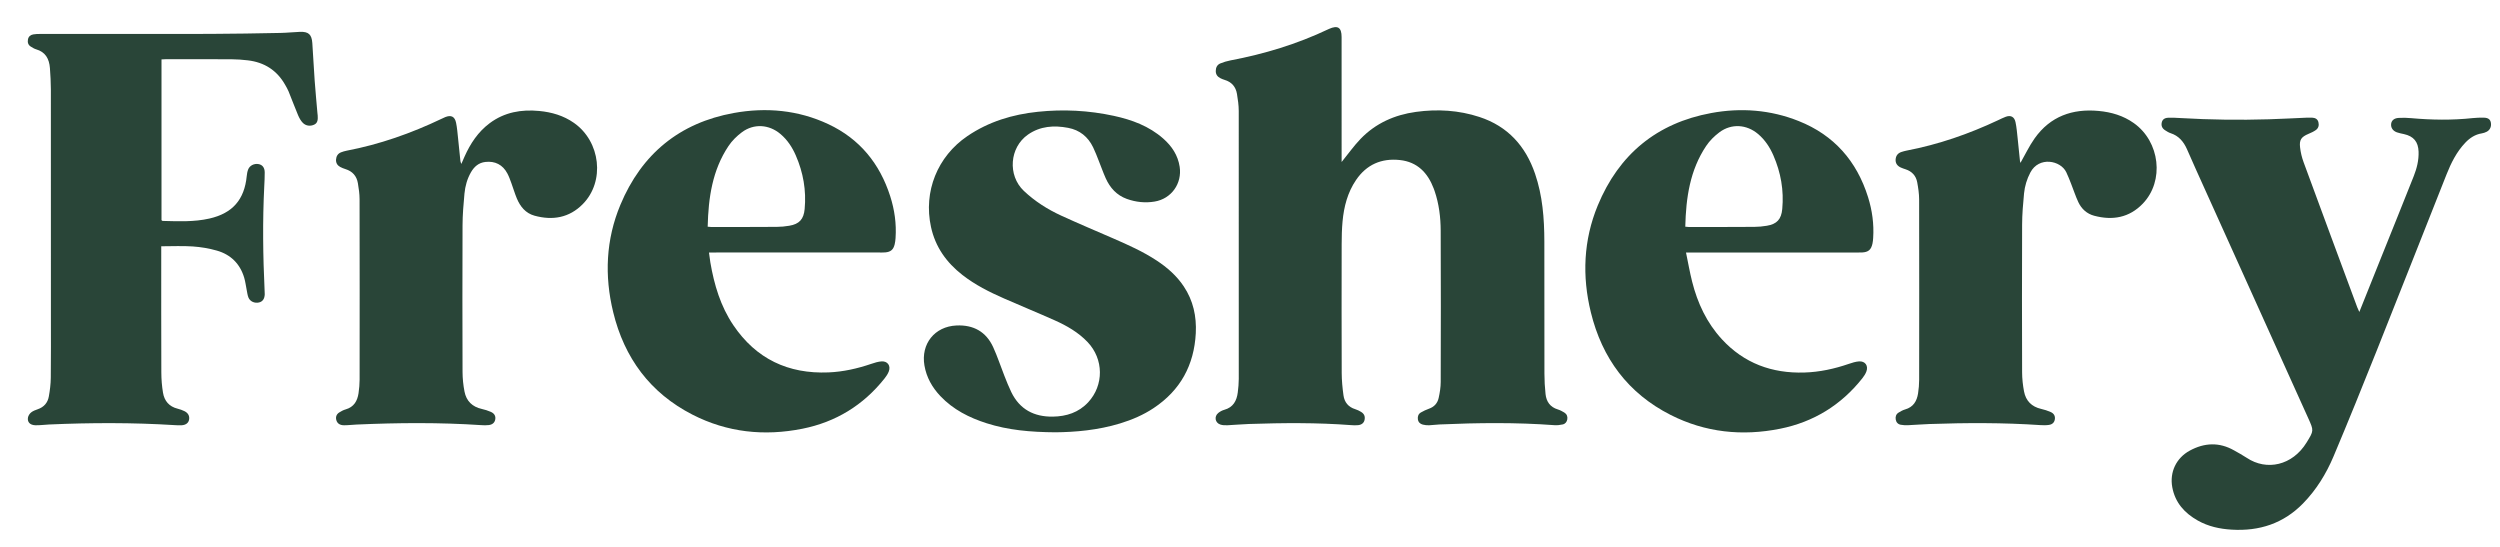
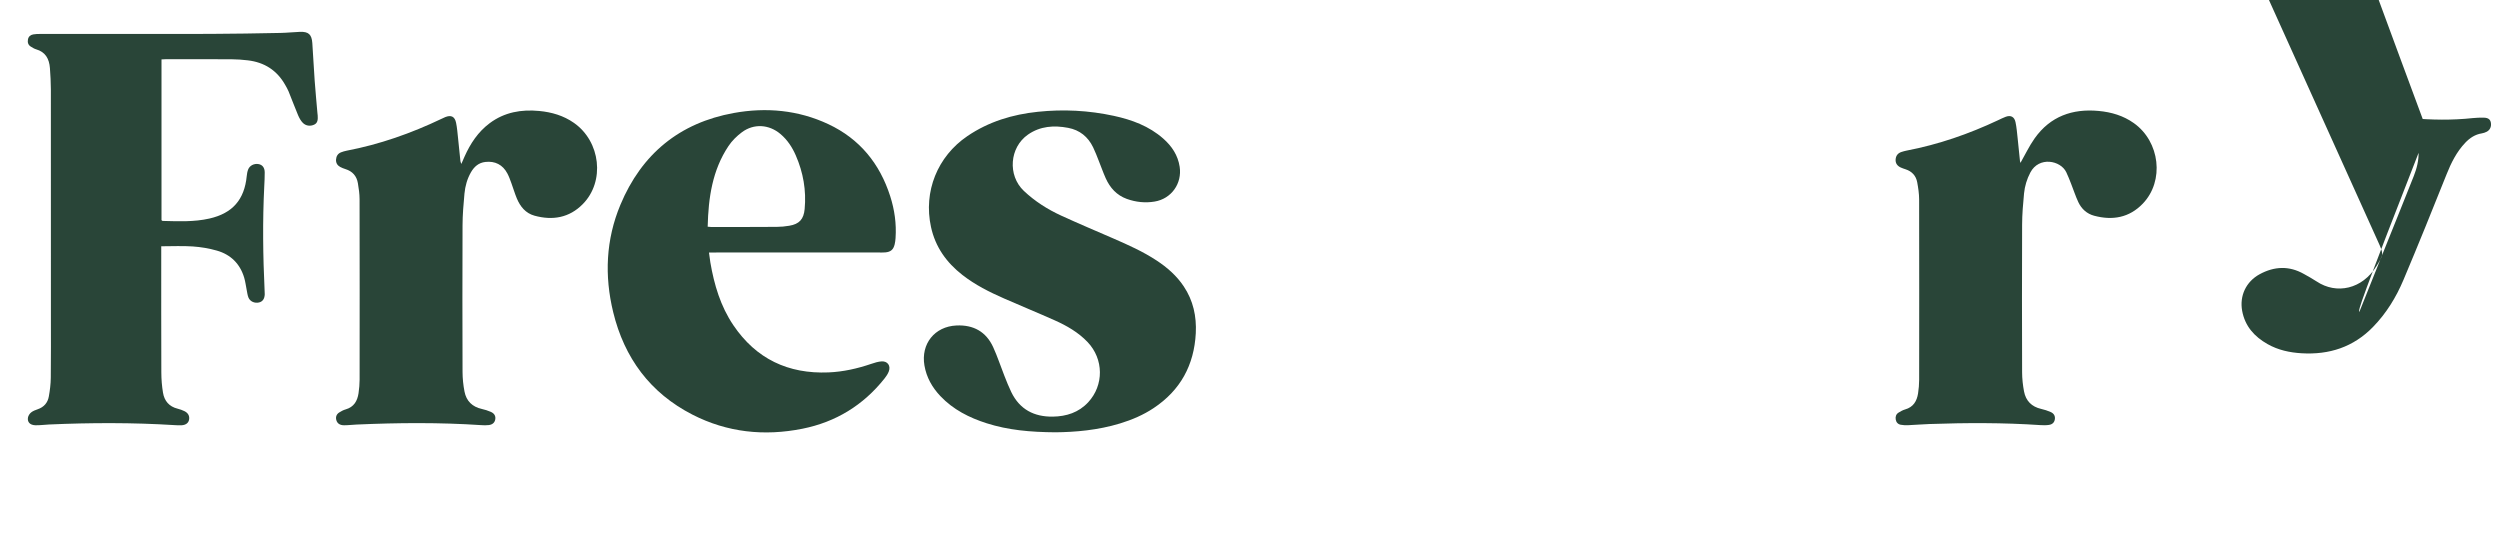
<svg xmlns="http://www.w3.org/2000/svg" version="1.1" id="Vrstva_1" x="0px" y="0px" width="359px" height="78.528px" viewBox="0 0 359 78.528" enable-background="new 0 0 359 78.528" xml:space="preserve">
-   <path fill="#294538" d="M192.66,23.261c0.943-1.161,1.752-2.313,2.715-3.314c2.165-2.247,4.889-3.456,7.948-3.878  c3.091-0.428,6.156-0.246,9.132,0.731c4.059,1.334,6.62,4.167,7.982,8.158c1.076,3.146,1.323,6.409,1.331,9.7  c0.016,6.336-0.003,12.675,0.012,19.011c0,0.973,0.057,1.951,0.16,2.919c0.117,1.08,0.653,1.869,1.753,2.203  c0.33,0.1,0.648,0.269,0.943,0.45c0.349,0.216,0.499,0.563,0.429,0.97c-0.065,0.374-0.289,0.663-0.664,0.74  c-0.385,0.08-0.792,0.136-1.181,0.105c-5.505-0.412-11.012-0.345-16.52-0.103c-0.5,0.021-0.997,0.101-1.497,0.117  c-0.295,0.01-0.603-0.025-0.888-0.096c-0.391-0.099-0.656-0.354-0.71-0.78c-0.05-0.412,0.082-0.76,0.44-0.965  c0.366-0.208,0.754-0.397,1.153-0.535c0.76-0.263,1.23-0.799,1.394-1.545c0.166-0.752,0.293-1.531,0.295-2.299  c0.021-7.238,0.032-14.478-0.003-21.714c-0.008-1.93-0.24-3.848-0.869-5.692c-0.04-0.12-0.082-0.237-0.126-0.354  c-0.863-2.279-2.354-3.844-4.881-4.11c-2.635-0.278-4.769,0.649-6.279,2.869c-1.214,1.787-1.738,3.814-1.936,5.931  c-0.103,1.094-0.126,2.2-0.129,3.299c-0.011,6.163-0.016,12.325,0.006,18.485c0.004,1.072,0.109,2.147,0.255,3.21  c0.136,0.993,0.705,1.686,1.703,1.99c0.282,0.088,0.56,0.223,0.813,0.377c0.464,0.282,0.61,0.646,0.513,1.145  c-0.085,0.419-0.383,0.702-0.907,0.765c-0.345,0.041-0.7,0.022-1.049-0.004c-4.877-0.369-9.758-0.327-14.642-0.163  c-1.025,0.033-2.05,0.136-3.075,0.181c-0.344,0.014-0.713,0.008-1.033-0.098c-0.768-0.25-0.927-1.162-0.298-1.67  c0.248-0.2,0.552-0.364,0.858-0.448c1.28-0.354,1.785-1.293,1.937-2.495c0.082-0.645,0.143-1.298,0.143-1.944  c0.008-12.825,0.011-25.648-0.004-38.472c-0.001-0.819-0.12-1.646-0.255-2.456c-0.17-1.022-0.765-1.716-1.787-2.014  c-0.213-0.063-0.424-0.152-0.623-0.255c-0.407-0.214-0.639-0.542-0.634-1.023c0.004-0.5,0.205-0.898,0.661-1.085  c0.459-0.187,0.944-0.335,1.432-0.428c4.863-0.917,9.564-2.343,14.045-4.468c0.046-0.021,0.088-0.043,0.136-0.063  c1.246-0.552,1.794-0.209,1.796,1.16c0.006,5.71,0.003,11.42,0.003,17.13V23.261z" />
  <path fill="#294538" d="M23.192,8.531v23.083c0.077,0.057,0.117,0.11,0.156,0.11c2.252,0.055,4.507,0.164,6.73-0.342  c3.313-0.755,5.024-2.714,5.352-6.092c0.032-0.322,0.088-0.651,0.204-0.95c0.216-0.567,0.856-0.883,1.474-0.78  c0.568,0.096,0.902,0.51,0.905,1.199c0.003,0.65-0.028,1.302-0.063,1.951c-0.255,5.034-0.188,10.065,0.05,15.098  c0.006,0.15,0.022,0.299,0.016,0.451c-0.022,0.659-0.307,1.06-0.835,1.178c-0.62,0.14-1.268-0.137-1.504-0.708  c-0.139-0.341-0.177-0.724-0.252-1.088c-0.12-0.59-0.188-1.192-0.359-1.763c-0.598-2.003-1.941-3.327-3.93-3.892  c-1.123-0.322-2.301-0.517-3.466-0.596c-1.466-0.1-2.944-0.024-4.516-0.024v0.759c0,5.787-0.009,11.571,0.013,17.358  c0.003,0.973,0.08,1.954,0.24,2.913c0.195,1.178,0.88,1.99,2.094,2.291c0.338,0.082,0.675,0.204,0.987,0.356  c0.538,0.265,0.757,0.704,0.663,1.221c-0.084,0.462-0.445,0.758-1.044,0.803c-0.347,0.023-0.7,0.003-1.049-0.019  c-6.006-0.375-12.015-0.355-18.026-0.09c-0.649,0.03-1.299,0.125-1.949,0.109c-0.779-0.021-1.189-0.462-1.064-1.125  c0.052-0.265,0.244-0.552,0.457-0.721c0.267-0.213,0.612-0.34,0.94-0.453c0.894-0.304,1.437-0.937,1.594-1.831  c0.159-0.881,0.271-1.785,0.281-2.681c0.035-2.955,0.018-5.91,0.018-8.867c0.001-10.846,0.004-21.693-0.005-32.539  C7.3,11.825,7.245,10.8,7.169,9.776c-0.098-1.3-0.622-2.308-1.987-2.697C4.92,7.005,4.684,6.846,4.447,6.708  C4.05,6.475,3.937,6.111,4.012,5.676C4.085,5.251,4.375,5.014,4.769,4.94C5.11,4.875,5.466,4.875,5.814,4.875  c8.117-0.003,16.231,0.011,24.348-0.008c3.381-0.008,6.764-0.078,10.141-0.139c0.927-0.018,1.852-0.121,2.777-0.155  c1.222-0.043,1.681,0.37,1.768,1.608c0.126,1.798,0.209,3.599,0.339,5.398c0.112,1.548,0.262,3.094,0.394,4.639  c0.011,0.125,0.033,0.249,0.04,0.375c0.032,0.513,0.033,1.06-0.506,1.307c-0.56,0.257-1.171,0.186-1.615-0.245  c-0.307-0.301-0.53-0.721-0.702-1.126c-0.476-1.127-0.9-2.276-1.362-3.412c-0.132-0.321-0.315-0.625-0.486-0.93  c-1.183-2.097-2.996-3.245-5.365-3.523c-0.771-0.09-1.548-0.15-2.323-0.153c-3.155-0.019-6.312-0.01-9.469-0.008  C23.62,8.502,23.446,8.518,23.192,8.531" />
  <path fill="#294538" d="M151.572,62.078c-3.654-0.023-6.813-0.32-9.875-1.293c-2.515-0.801-4.824-1.966-6.664-3.911  c-1.178-1.246-1.992-2.683-2.285-4.398c-0.526-3.094,1.468-5.597,4.602-5.737c2.428-0.111,4.247,0.883,5.267,3.106  c0.614,1.339,1.069,2.749,1.612,4.119c0.312,0.79,0.623,1.583,0.994,2.347c1.208,2.485,3.277,3.558,5.967,3.517  c1.946-0.03,3.709-0.59,5.075-2.063c2.277-2.461,2.236-6.204-0.088-8.645c-1.337-1.403-2.992-2.35-4.737-3.128  c-2.4-1.071-4.836-2.067-7.244-3.125c-2.113-0.927-4.172-1.958-6.003-3.39c-2.283-1.785-3.877-4.006-4.503-6.888  c-1.104-5.078,0.919-10.122,5.233-13.05c3.063-2.078,6.481-3.108,10.115-3.487c3.663-0.385,7.306-0.197,10.906,0.583  c2.597,0.563,5.052,1.468,7.088,3.256c1.234,1.086,2.116,2.388,2.37,4.063c0.362,2.401-1.192,4.593-3.596,4.99  c-1.356,0.226-2.696,0.085-3.994-0.381c-1.456-0.527-2.411-1.588-3.031-2.965c-0.368-0.817-0.661-1.671-0.999-2.506  c-0.258-0.65-0.503-1.308-0.81-1.938c-0.735-1.515-1.924-2.481-3.591-2.797c-2.033-0.382-3.998-0.256-5.762,0.969  c-2.654,1.849-2.947,5.854-0.601,8.079c1.58,1.497,3.401,2.651,5.365,3.555c2.48,1.138,4.996,2.198,7.5,3.286  c2.138,0.93,4.264,1.881,6.218,3.169c1.519,1.001,2.872,2.183,3.887,3.709c1.362,2.038,1.851,4.308,1.728,6.721  c-0.238,4.576-2.204,8.2-6.049,10.754c-1.492,0.994-3.122,1.688-4.832,2.209C157.663,61.775,154.404,62.052,151.572,62.078" />
-   <path fill="#294538" d="M242.006,32.553c0.246,0.022,0.391,0.047,0.538,0.047c3.127-0.003,6.254,0,9.382-0.022  c0.598-0.003,1.2-0.06,1.792-0.16c1.448-0.24,2.078-0.933,2.214-2.408c0.248-2.671-0.202-5.234-1.27-7.685  c-0.512-1.18-1.211-2.245-2.208-3.086c-1.642-1.384-3.814-1.529-5.538-0.249c-0.729,0.543-1.415,1.223-1.916,1.975  C242.671,24.447,242.107,28.401,242.006,32.553 M242.11,36.26c0.311,1.5,0.544,2.856,0.88,4.184c0.776,3.078,2.09,5.895,4.258,8.257  c3.19,3.469,7.208,4.936,11.86,4.794c2.195-0.066,4.319-0.531,6.392-1.246c0.47-0.161,0.962-0.315,1.451-0.353  c0.897-0.066,1.388,0.644,1.048,1.487c-0.137,0.342-0.352,0.666-0.582,0.958c-3.05,3.84-6.994,6.262-11.786,7.224  c-5.445,1.091-10.739,0.546-15.723-1.977c-6.119-3.102-9.854-8.142-11.464-14.746c-1.268-5.192-1.061-10.357,0.992-15.331  c3.031-7.341,8.477-11.84,16.302-13.281c4.261-0.785,8.5-0.468,12.557,1.152c5.071,2.021,8.334,5.742,9.958,10.927  c0.596,1.908,0.863,3.857,0.735,5.854c-0.016,0.274-0.044,0.552-0.101,0.818c-0.194,0.891-0.594,1.227-1.504,1.274  c-0.274,0.014-0.551,0.006-0.827,0.006H243.26H242.11z" />
  <path fill="#294538" d="M101.622,32.553c0.244,0.022,0.391,0.047,0.536,0.047c3.127-0.003,6.255,0,9.384-0.022  c0.596-0.003,1.202-0.06,1.79-0.16c1.449-0.24,2.08-0.933,2.217-2.405c0.248-2.671-0.202-5.234-1.27-7.686  c-0.514-1.181-1.208-2.245-2.208-3.086c-1.64-1.386-3.816-1.531-5.537-0.251c-0.727,0.542-1.416,1.221-1.919,1.974  C102.289,24.444,101.724,28.399,101.622,32.553 M101.809,36.26c0.074,0.547,0.123,0.986,0.197,1.421  c0.55,3.211,1.462,6.295,3.307,9.023c3.268,4.834,7.872,7.011,13.659,6.774c2.12-0.087,4.165-0.554,6.166-1.236  c0.47-0.161,0.962-0.313,1.453-0.347c0.862-0.06,1.352,0.627,1.042,1.44c-0.139,0.366-0.371,0.711-0.618,1.021  c-3.05,3.838-6.999,6.254-11.792,7.211c-5.473,1.093-10.792,0.533-15.788-2.026c-6.074-3.111-9.785-8.146-11.382-14.725  c-1.268-5.221-1.049-10.409,1.036-15.402c3.046-7.299,8.492-11.779,16.289-13.188c4.652-0.84,9.252-0.427,13.587,1.61  c4.489,2.112,7.372,5.656,8.873,10.351c0.623,1.947,0.905,3.948,0.765,5.999c-0.021,0.299-0.055,0.601-0.125,0.889  c-0.186,0.777-0.569,1.104-1.355,1.17c-0.298,0.024-0.601,0.014-0.9,0.014H102.85H101.809z" />
-   <path fill="#294538" d="M338.799,44.799c1.091-2.722,2.122-5.3,3.155-7.876c1.555-3.877,3.125-7.75,4.662-11.634  c0.443-1.119,0.735-2.287,0.692-3.51c-0.05-1.423-0.713-2.216-2.1-2.523c-0.343-0.076-0.692-0.137-1.02-0.254  c-0.583-0.213-0.876-0.67-0.823-1.202c0.053-0.487,0.407-0.822,1.063-0.867c0.596-0.041,1.203-0.021,1.799,0.032  c2.952,0.265,5.901,0.311,8.852-0.006c0.521-0.054,1.05-0.074,1.575-0.063c0.628,0.012,0.931,0.234,1.025,0.678  c0.121,0.561-0.097,1.092-0.587,1.342c-0.22,0.113-0.465,0.199-0.708,0.237c-0.962,0.152-1.724,0.658-2.373,1.343  c-1.246,1.313-2.039,2.906-2.695,4.564c-3.351,8.44-6.67,16.896-10.035,25.329c-2.021,5.065-4.065,10.121-6.185,15.145  c-1.054,2.501-2.472,4.808-4.391,6.77c-2.812,2.876-6.271,3.99-10.225,3.755c-1.719-0.1-3.376-0.459-4.887-1.313  c-1.896-1.069-3.252-2.57-3.657-4.783c-0.394-2.162,0.561-4.188,2.508-5.251c2.108-1.148,4.241-1.243,6.37-0.035  c0.609,0.345,1.229,0.678,1.813,1.066c2.866,1.913,6.566,1.109,8.601-2.203c1.034-1.688,1.05-1.68,0.242-3.468  c-5.366-11.884-10.73-23.767-16.095-35.649c-0.451-1.003-0.887-2.015-1.338-3.02c-0.479-1.068-1.18-1.907-2.347-2.28  c-0.282-0.09-0.539-0.262-0.791-0.421c-0.397-0.254-0.576-0.622-0.477-1.093c0.089-0.428,0.384-0.679,0.941-0.7  c0.6-0.021,1.202,0.013,1.8,0.048c4.204,0.245,8.409,0.302,12.62,0.174c1.853-0.055,3.702-0.158,5.555-0.236  c0.225-0.009,0.45-0.009,0.675,0.003c0.431,0.026,0.784,0.173,0.907,0.64c0.12,0.456,0.011,0.869-0.366,1.139  c-0.321,0.229-0.695,0.394-1.061,0.549c-1.031,0.438-1.336,0.843-1.203,1.958c0.083,0.713,0.255,1.434,0.503,2.107  c2.553,6.951,5.131,13.893,7.704,20.835C338.568,44.311,338.658,44.484,338.799,44.799" />
+   <path fill="#294538" d="M338.799,44.799c1.091-2.722,2.122-5.3,3.155-7.876c1.555-3.877,3.125-7.75,4.662-11.634  c0.443-1.119,0.735-2.287,0.692-3.51c-0.05-1.423-0.713-2.216-2.1-2.523c-0.343-0.076-0.692-0.137-1.02-0.254  c-0.583-0.213-0.876-0.67-0.823-1.202c0.053-0.487,0.407-0.822,1.063-0.867c0.596-0.041,1.203-0.021,1.799,0.032  c2.952,0.265,5.901,0.311,8.852-0.006c0.521-0.054,1.05-0.074,1.575-0.063c0.628,0.012,0.931,0.234,1.025,0.678  c0.121,0.561-0.097,1.092-0.587,1.342c-0.22,0.113-0.465,0.199-0.708,0.237c-0.962,0.152-1.724,0.658-2.373,1.343  c-1.246,1.313-2.039,2.906-2.695,4.564c-2.021,5.065-4.065,10.121-6.185,15.145  c-1.054,2.501-2.472,4.808-4.391,6.77c-2.812,2.876-6.271,3.99-10.225,3.755c-1.719-0.1-3.376-0.459-4.887-1.313  c-1.896-1.069-3.252-2.57-3.657-4.783c-0.394-2.162,0.561-4.188,2.508-5.251c2.108-1.148,4.241-1.243,6.37-0.035  c0.609,0.345,1.229,0.678,1.813,1.066c2.866,1.913,6.566,1.109,8.601-2.203c1.034-1.688,1.05-1.68,0.242-3.468  c-5.366-11.884-10.73-23.767-16.095-35.649c-0.451-1.003-0.887-2.015-1.338-3.02c-0.479-1.068-1.18-1.907-2.347-2.28  c-0.282-0.09-0.539-0.262-0.791-0.421c-0.397-0.254-0.576-0.622-0.477-1.093c0.089-0.428,0.384-0.679,0.941-0.7  c0.6-0.021,1.202,0.013,1.8,0.048c4.204,0.245,8.409,0.302,12.62,0.174c1.853-0.055,3.702-0.158,5.555-0.236  c0.225-0.009,0.45-0.009,0.675,0.003c0.431,0.026,0.784,0.173,0.907,0.64c0.12,0.456,0.011,0.869-0.366,1.139  c-0.321,0.229-0.695,0.394-1.061,0.549c-1.031,0.438-1.336,0.843-1.203,1.958c0.083,0.713,0.255,1.434,0.503,2.107  c2.553,6.951,5.131,13.893,7.704,20.835C338.568,44.311,338.658,44.484,338.799,44.799" />
  <path fill="#294538" d="M66.247,23.543c0.188-0.431,0.318-0.738,0.456-1.045c0.837-1.878,1.944-3.559,3.616-4.807  c2.123-1.584,4.542-2.001,7.115-1.756c1.794,0.171,3.485,0.661,4.983,1.71c3.836,2.685,4.484,8.413,1.268,11.667  c-1.943,1.97-4.335,2.374-6.935,1.659c-1.277-0.352-2.049-1.311-2.539-2.489c-0.296-0.714-0.512-1.463-0.78-2.19  c-0.172-0.467-0.339-0.943-0.573-1.383c-0.662-1.253-1.766-1.815-3.169-1.652c-0.956,0.11-1.596,0.679-2.055,1.473  c-0.546,0.948-0.834,1.993-0.937,3.067c-0.143,1.517-0.27,3.043-0.276,4.566c-0.028,7.013-0.022,14.023,0,21.036  c0.003,0.944,0.101,1.902,0.281,2.829c0.26,1.354,1.117,2.193,2.485,2.498c0.435,0.098,0.872,0.233,1.282,0.412  c0.521,0.226,0.723,0.6,0.655,1.058c-0.068,0.462-0.369,0.77-0.924,0.844c-0.369,0.049-0.75,0.033-1.123,0.008  c-5.955-0.397-11.912-0.345-17.868-0.083c-0.601,0.025-1.2,0.105-1.799,0.103c-0.618-0.003-0.97-0.267-1.107-0.718  c-0.131-0.437-0.009-0.847,0.397-1.113c0.292-0.189,0.612-0.356,0.943-0.451c1.18-0.336,1.675-1.208,1.842-2.318  c0.095-0.642,0.151-1.295,0.155-1.944c0.009-8.639,0.013-17.278-0.006-25.918c-0.001-0.77-0.114-1.545-0.243-2.305  c-0.174-1.027-0.778-1.709-1.789-2.02c-0.262-0.081-0.52-0.183-0.76-0.313c-0.407-0.223-0.618-0.588-0.588-1.053  c0.033-0.486,0.257-0.865,0.73-1.046c0.256-0.097,0.521-0.177,0.792-0.229c4.748-0.906,9.266-2.498,13.621-4.576  c0.18-0.085,0.359-0.177,0.546-0.251c0.833-0.334,1.362-0.086,1.548,0.812c0.154,0.732,0.205,1.486,0.287,2.23  c0.118,1.095,0.224,2.191,0.337,3.286C66.124,23.229,66.171,23.314,66.247,23.543" />
  <path fill="#294538" d="M290.14,23.388c0.69-1.207,1.266-2.438,2.042-3.528c2.246-3.159,5.417-4.279,9.184-3.929  c1.821,0.169,3.536,0.671,5.048,1.744c3.768,2.667,4.419,8.315,1.29,11.569c-1.941,2.022-4.348,2.441-6.982,1.736  c-1.046-0.279-1.816-0.979-2.272-1.947c-0.402-0.856-0.689-1.766-1.041-2.649c-0.219-0.557-0.437-1.115-0.693-1.654  c-0.812-1.701-3.922-2.311-5.16,0.045c-0.497,0.947-0.801,1.953-0.904,3.002c-0.144,1.493-0.271,2.994-0.276,4.493  c-0.03,7.061-0.022,14.124-0.001,21.186c0.003,0.919,0.103,1.85,0.276,2.755c0.257,1.353,1.099,2.202,2.471,2.512  c0.46,0.105,0.917,0.25,1.35,0.441c0.478,0.211,0.664,0.58,0.609,1.014c-0.057,0.445-0.319,0.756-0.837,0.837  c-0.413,0.065-0.847,0.057-1.268,0.029c-5.303-0.356-10.609-0.339-15.917-0.153c-1.025,0.036-2.048,0.125-3.075,0.169  c-0.345,0.014-0.7-0.001-1.041-0.065c-0.404-0.077-0.656-0.358-0.719-0.772c-0.063-0.404,0.062-0.758,0.413-0.975  c0.296-0.183,0.61-0.359,0.941-0.454c1.178-0.333,1.686-1.194,1.857-2.307c0.096-0.642,0.155-1.294,0.156-1.942  c0.01-8.64,0.014-17.28-0.004-25.918c-0.002-0.818-0.128-1.645-0.276-2.452c-0.173-0.933-0.749-1.563-1.665-1.863  c-0.236-0.078-0.476-0.155-0.702-0.26c-0.472-0.218-0.76-0.582-0.736-1.118c0.025-0.554,0.309-0.941,0.848-1.114  c0.24-0.076,0.482-0.146,0.726-0.193c4.574-0.874,8.936-2.385,13.144-4.366c0.361-0.169,0.719-0.351,1.094-0.491  c0.713-0.265,1.236-0.013,1.405,0.762c0.163,0.754,0.221,1.532,0.306,2.302c0.122,1.095,0.224,2.191,0.337,3.287  C290.075,23.211,290.116,23.299,290.14,23.388" />
</svg>